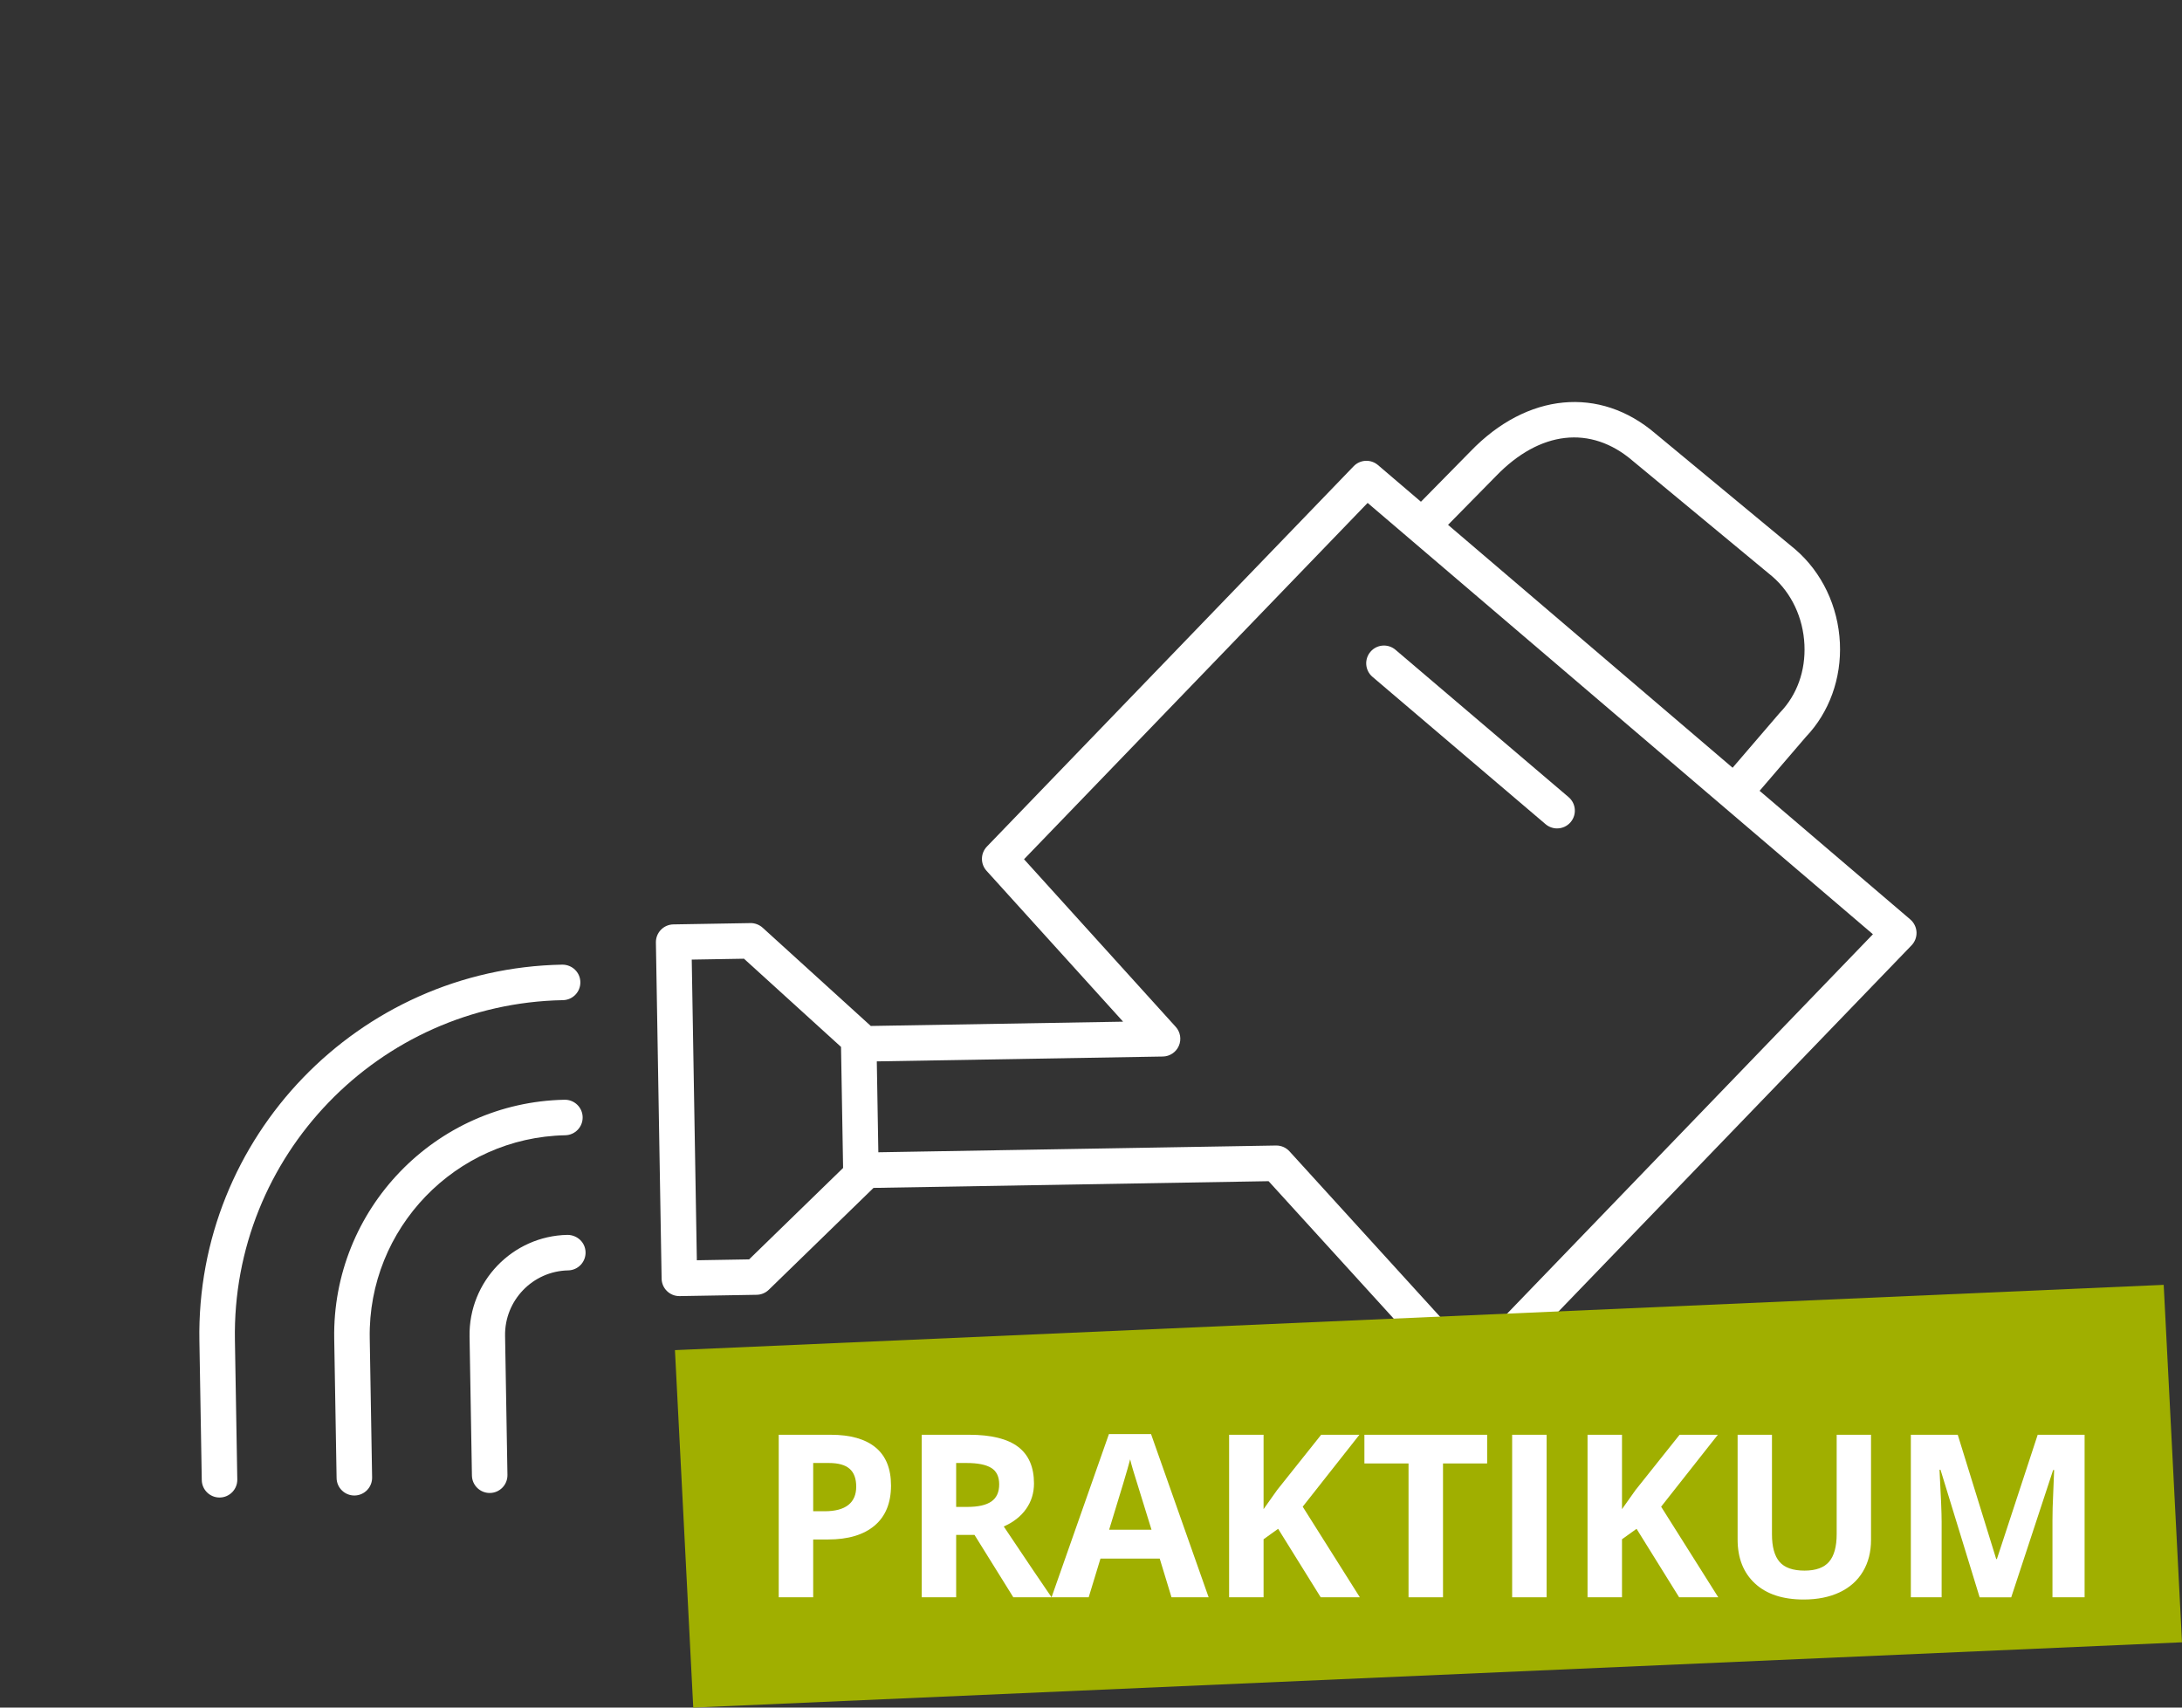
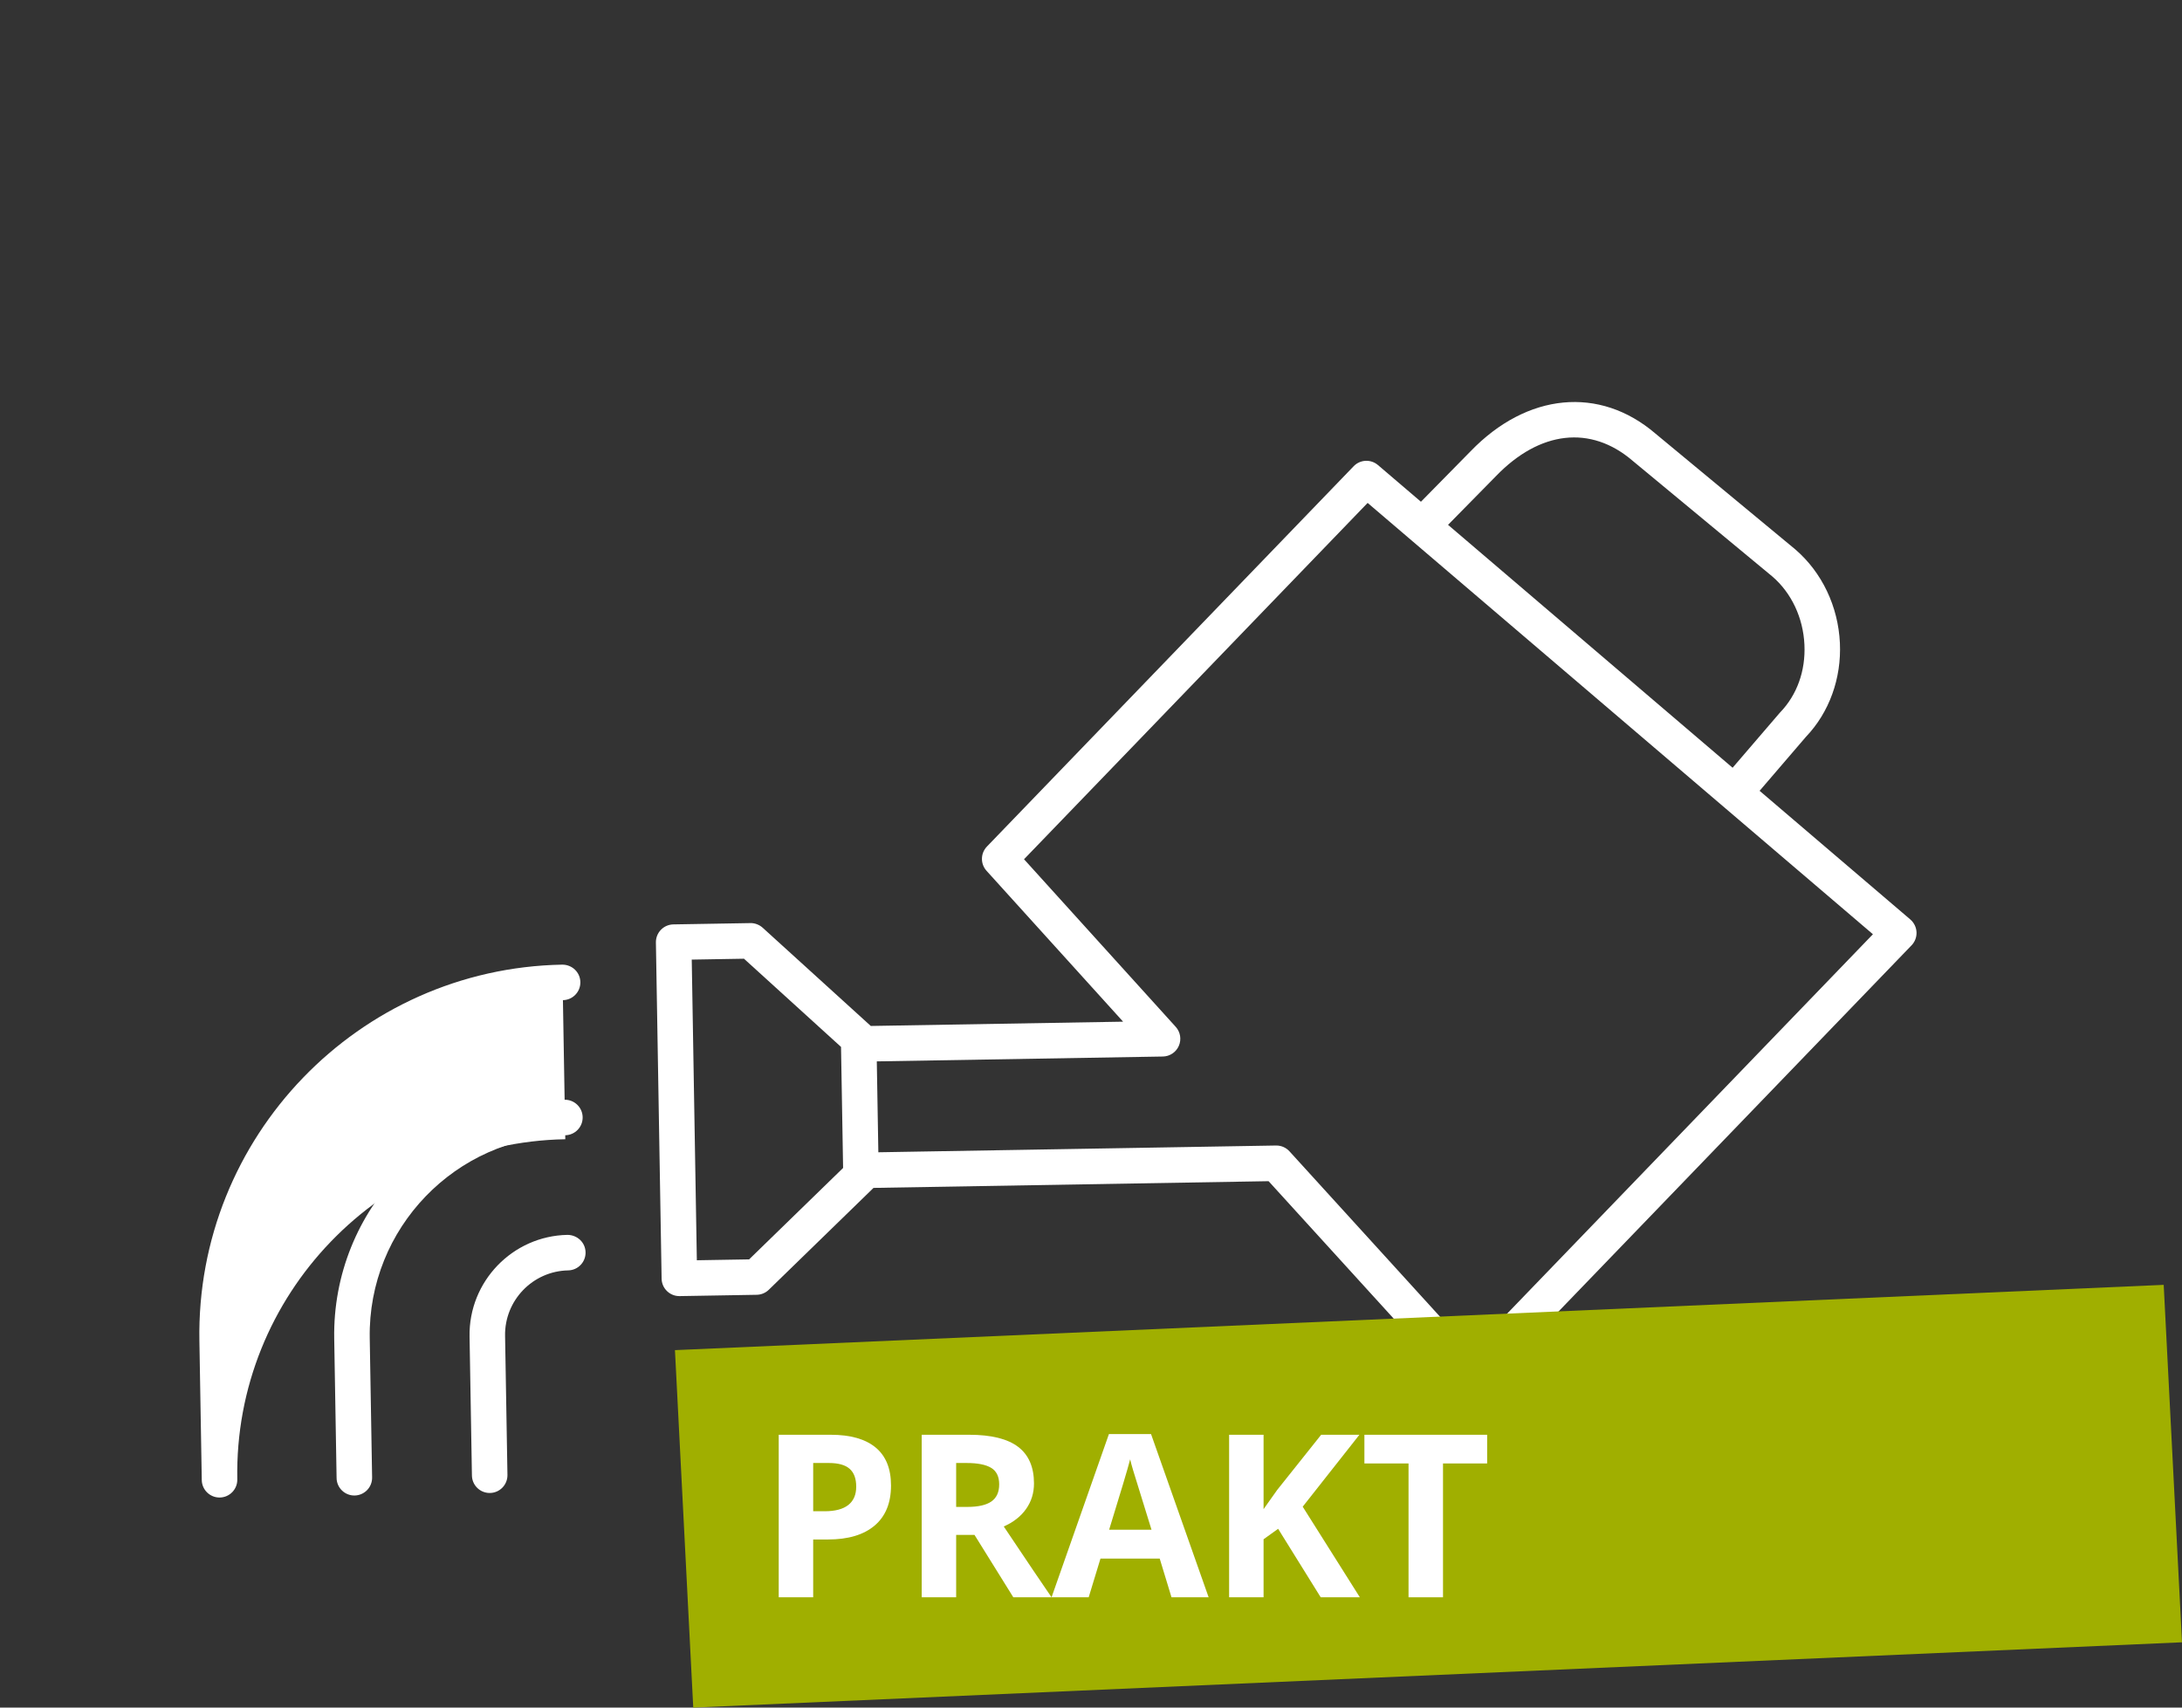
<svg xmlns="http://www.w3.org/2000/svg" id="Ebene_1" viewBox="0 0 230 180">
  <rect x="0" y="0" width="230" height="180" fill="#333333" stroke="none" />
  <defs>
    <style>.cls-1{fill:#a0af00;}.cls-2{isolation:isolate;}.cls-3{fill:#fff;}</style>
  </defs>
  <path class="cls-3" d="M59.581,119.67c1.034-.021,1.856-.875,1.835-1.909-.02-1.021-.855-1.835-1.871-1.835-.013,0-.026,0-.037,0-13.621.268-24.513,11.568-24.279,25.19l.25,14.688c.017,1.023.852,1.84,1.871,1.84.011,0,.022,0,.033,0,1.034-.018,1.857-.87,1.84-1.904l-.25-14.688c-.198-11.563,9.046-21.155,20.608-21.382Z" />
-   <path class="cls-3" d="M59.337,105.429c1.034-.019,1.856-.872,1.837-1.906-.019-1.034-.864-1.84-1.907-1.838-21.484.393-38.642,18.192-38.249,39.674l.25,14.658c.017,1.023.852,1.84,1.871,1.84.011,0,.022,0,.033,0,1.034-.018,1.857-.87,1.84-1.904l-.25-14.66c-.356-19.419,15.155-35.508,34.575-35.864Z" />
+   <path class="cls-3" d="M59.337,105.429c1.034-.019,1.856-.872,1.837-1.906-.019-1.034-.864-1.84-1.907-1.838-21.484.393-38.642,18.192-38.249,39.674l.25,14.658c.017,1.023.852,1.84,1.871,1.84.011,0,.022,0,.033,0,1.034-.018,1.857-.87,1.84-1.904c-.356-19.419,15.155-35.508,34.575-35.864Z" />
  <path class="cls-3" d="M59.815,130.171c-5.79.112-10.419,4.914-10.32,10.704l.25,14.663c.017,1.023.852,1.84,1.871,1.84.011,0,.022,0,.033,0,1.034-.017,1.857-.87,1.84-1.904l-.25-14.664c-.064-3.73,2.919-6.823,6.649-6.895,1.034-.02,1.856-.874,1.835-1.908-.02-1.034-.864-1.828-1.909-1.836Z" />
-   <path class="cls-3" d="M144.668,71.346l18.247,15.532c.353.3.784.447,1.213.447.53,0,1.057-.224,1.427-.659.67-.787.575-1.969-.212-2.639l-18.247-15.532c-.79-.671-1.971-.575-2.64.212-.67.787-.575,1.969.212,2.639Z" />
  <path class="cls-3" d="M201.364,96.924l-15.888-13.563,4.894-5.701c2.445-2.559,3.746-6.157,3.57-9.881-.182-3.86-1.892-7.454-4.717-9.879l-14.723-12.193c-5.886-5.047-13.545-4.306-19.499,1.873l-5.223,5.309-4.529-3.866c-.756-.644-1.878-.588-2.563.124l-38.656,40.089c-.684.709-.702,1.826-.041,2.556l14.396,15.905-26.598.452c-.006-.006-.013-.012-.019-.018l-11.378-10.34c-.354-.32-.842-.499-1.292-.486l-8.12.138c-.496.008-.969.214-1.314.571-.345.357-.534.836-.526,1.333l.602,35.438c.017,1.023.852,1.84,1.871,1.84.011,0,.022,0,.033,0l8.12-.138c.476-.008.931-.197,1.273-.53l11.021-10.719.019-.019,41.643-.708,19.927,21.892c.349.383.84.604,1.358.612.008,0,.017,0,.027,0,.508,0,.994-.207,1.348-.573l45.115-46.794c.358-.372.547-.875.522-1.39-.026-.516-.262-.998-.654-1.333ZM78.96,132.754l-5.507.093-.538-31.694,5.506-.093,10.23,9.297.218,12.76-9.908,9.637ZM157.685,50.191c4.618-4.791,9.993-5.404,14.404-1.622l14.722,12.193c2.021,1.735,3.257,4.357,3.39,7.193.13,2.759-.781,5.297-2.565,7.147-.025.026-.048.053-.072.08l-4.935,5.748-29.994-25.605,5.05-5.134ZM155.073,142.403l-19.152-21.04c-.356-.39-.858-.612-1.385-.612-.011,0-.021,0-.032,0l-41.919.713-.163-9.582,30.152-.512c.734-.012,1.394-.453,1.686-1.127.292-.674.164-1.457-.329-2.001l-15.99-17.667,36.218-37.562,53.262,45.467-42.347,43.923Z" />
  <g id="Gruppe_1150">
    <polygon class="cls-1" points="230 173.118 73.074 180 71.145 142.32 228.071 135.439 230 173.118" />
    <g id="Greenteam" class="cls-2">
      <g class="cls-2">
        <path class="cls-3" d="M93.92,156.585c0,1.844-.576,3.254-1.729,4.23s-2.791,1.465-4.916,1.465h-1.559v6.094h-3.633v-17.133h5.473c2.078,0,3.658.447,4.74,1.342s1.623,2.229,1.623,4.002ZM85.717,159.304h1.195c1.117,0,1.953-.221,2.508-.662s.832-1.084.832-1.928c0-.852-.232-1.48-.697-1.887s-1.193-.609-2.186-.609h-1.652v5.086Z" />
        <path class="cls-3" d="M100.787,161.8v6.574h-3.633v-17.133h4.992c2.328,0,4.051.424,5.168,1.271s1.676,2.135,1.676,3.861c0,1.008-.277,1.904-.832,2.689s-1.34,1.4-2.355,1.846c2.578,3.852,4.258,6.34,5.039,7.465h-4.031l-4.09-6.574h-1.934ZM100.787,158.847h1.172c1.148,0,1.996-.191,2.543-.574s.82-.984.82-1.805c0-.812-.279-1.391-.838-1.734s-1.424-.516-2.596-.516h-1.102v4.629Z" />
        <path class="cls-3" d="M123.486,168.374l-1.242-4.078h-6.246l-1.242,4.078h-3.914l6.047-17.203h4.441l6.07,17.203h-3.914ZM121.377,161.249c-1.148-3.695-1.795-5.785-1.939-6.27s-.248-.867-.311-1.148c-.258,1-.996,3.473-2.215,7.418h4.465Z" />
        <path class="cls-3" d="M143.338,168.374h-4.125l-4.488-7.219-1.535,1.102v6.117h-3.633v-17.133h3.633v7.84l1.43-2.016,4.641-5.824h4.031l-5.977,7.582,6.023,9.551Z" />
        <path class="cls-3" d="M152.104,168.374h-3.633v-14.109h-4.652v-3.023h12.938v3.023h-4.652v14.109Z" />
-         <path class="cls-3" d="M159.393,168.374v-17.133h3.633v17.133h-3.633Z" />
-         <path class="cls-3" d="M181.119,168.374h-4.125l-4.488-7.219-1.535,1.102v6.117h-3.633v-17.133h3.633v7.84l1.43-2.016,4.641-5.824h4.031l-5.977,7.582,6.023,9.551Z" />
-         <path class="cls-3" d="M197.221,151.241v11.086c0,1.266-.283,2.375-.85,3.328s-1.385,1.684-2.455,2.191-2.336.762-3.797.762c-2.203,0-3.914-.564-5.133-1.693s-1.828-2.674-1.828-4.635v-11.039h3.621v10.488c0,1.32.266,2.289.797,2.906s1.41.926,2.637.926c1.188,0,2.049-.311,2.584-.932s.803-1.596.803-2.924v-10.465h3.621Z" />
-         <path class="cls-3" d="M208.67,168.374l-4.125-13.441h-.105c.148,2.734.223,4.559.223,5.473v7.969h-3.246v-17.133h4.945l4.055,13.102h.07l4.301-13.102h4.945v17.133h-3.387v-8.109c0-.383.006-.824.018-1.324s.064-1.828.158-3.984h-.105l-4.418,13.418h-3.328Z" />
      </g>
    </g>
  </g>
</svg>